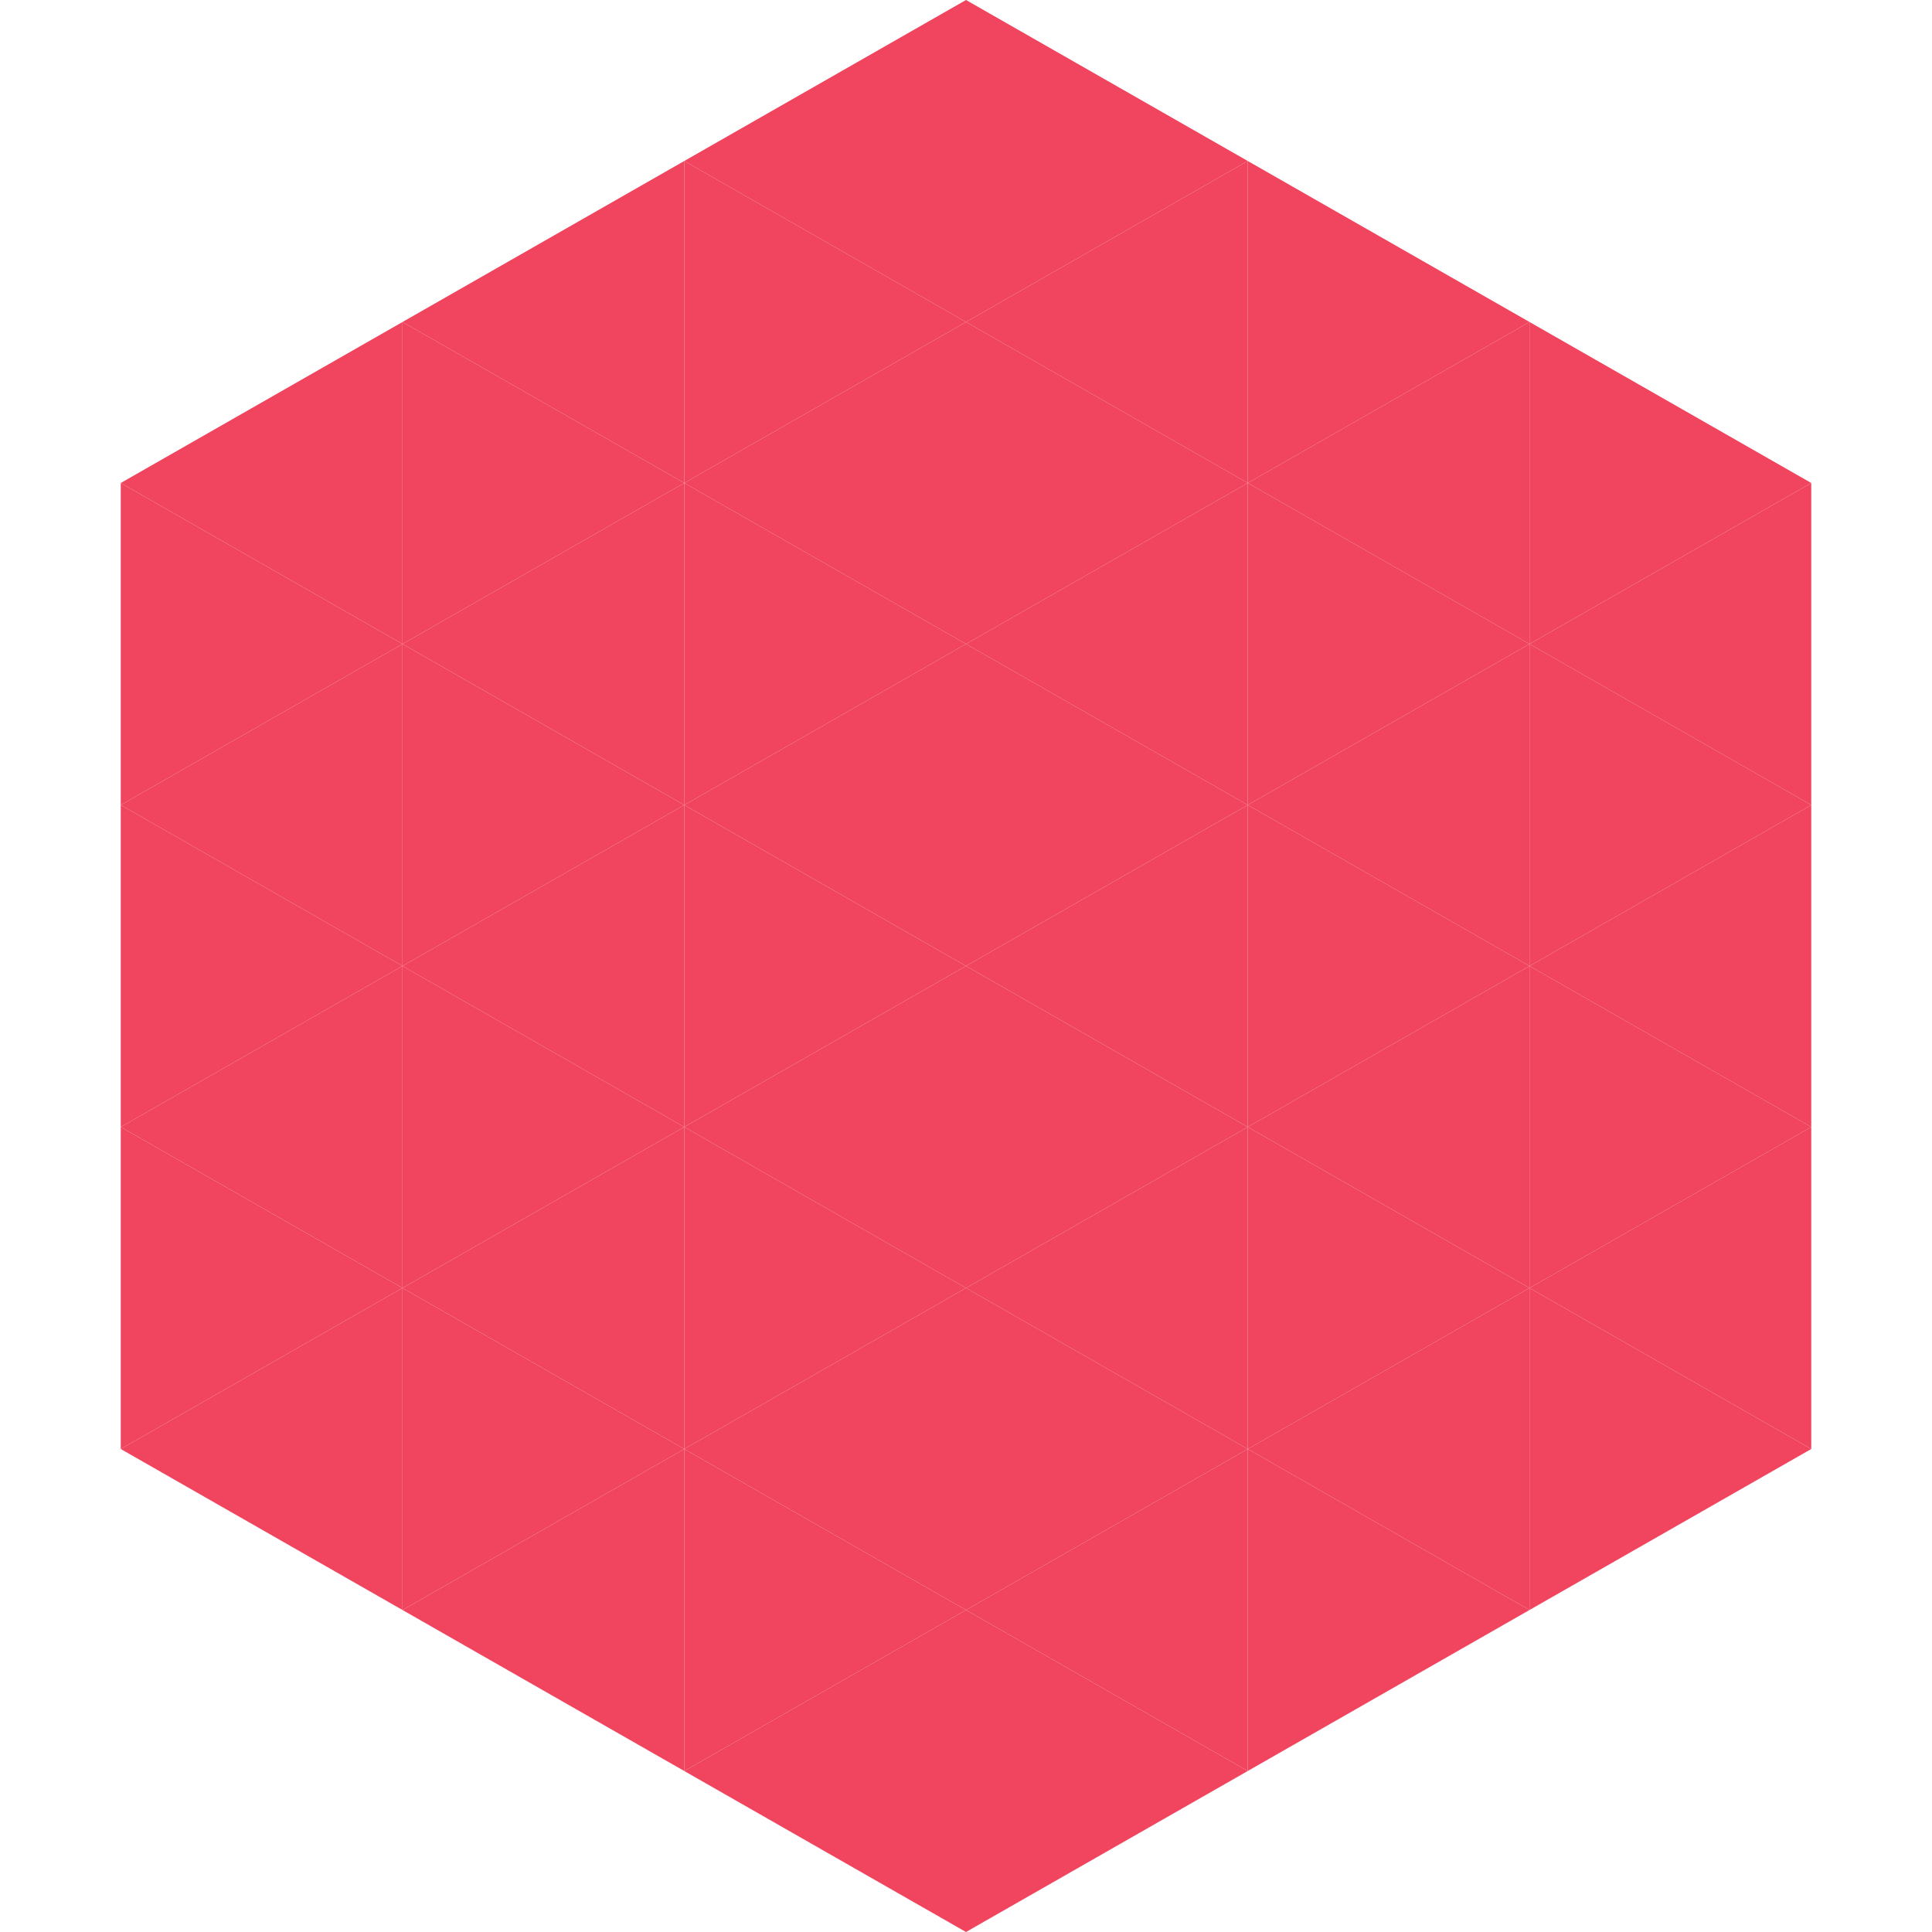
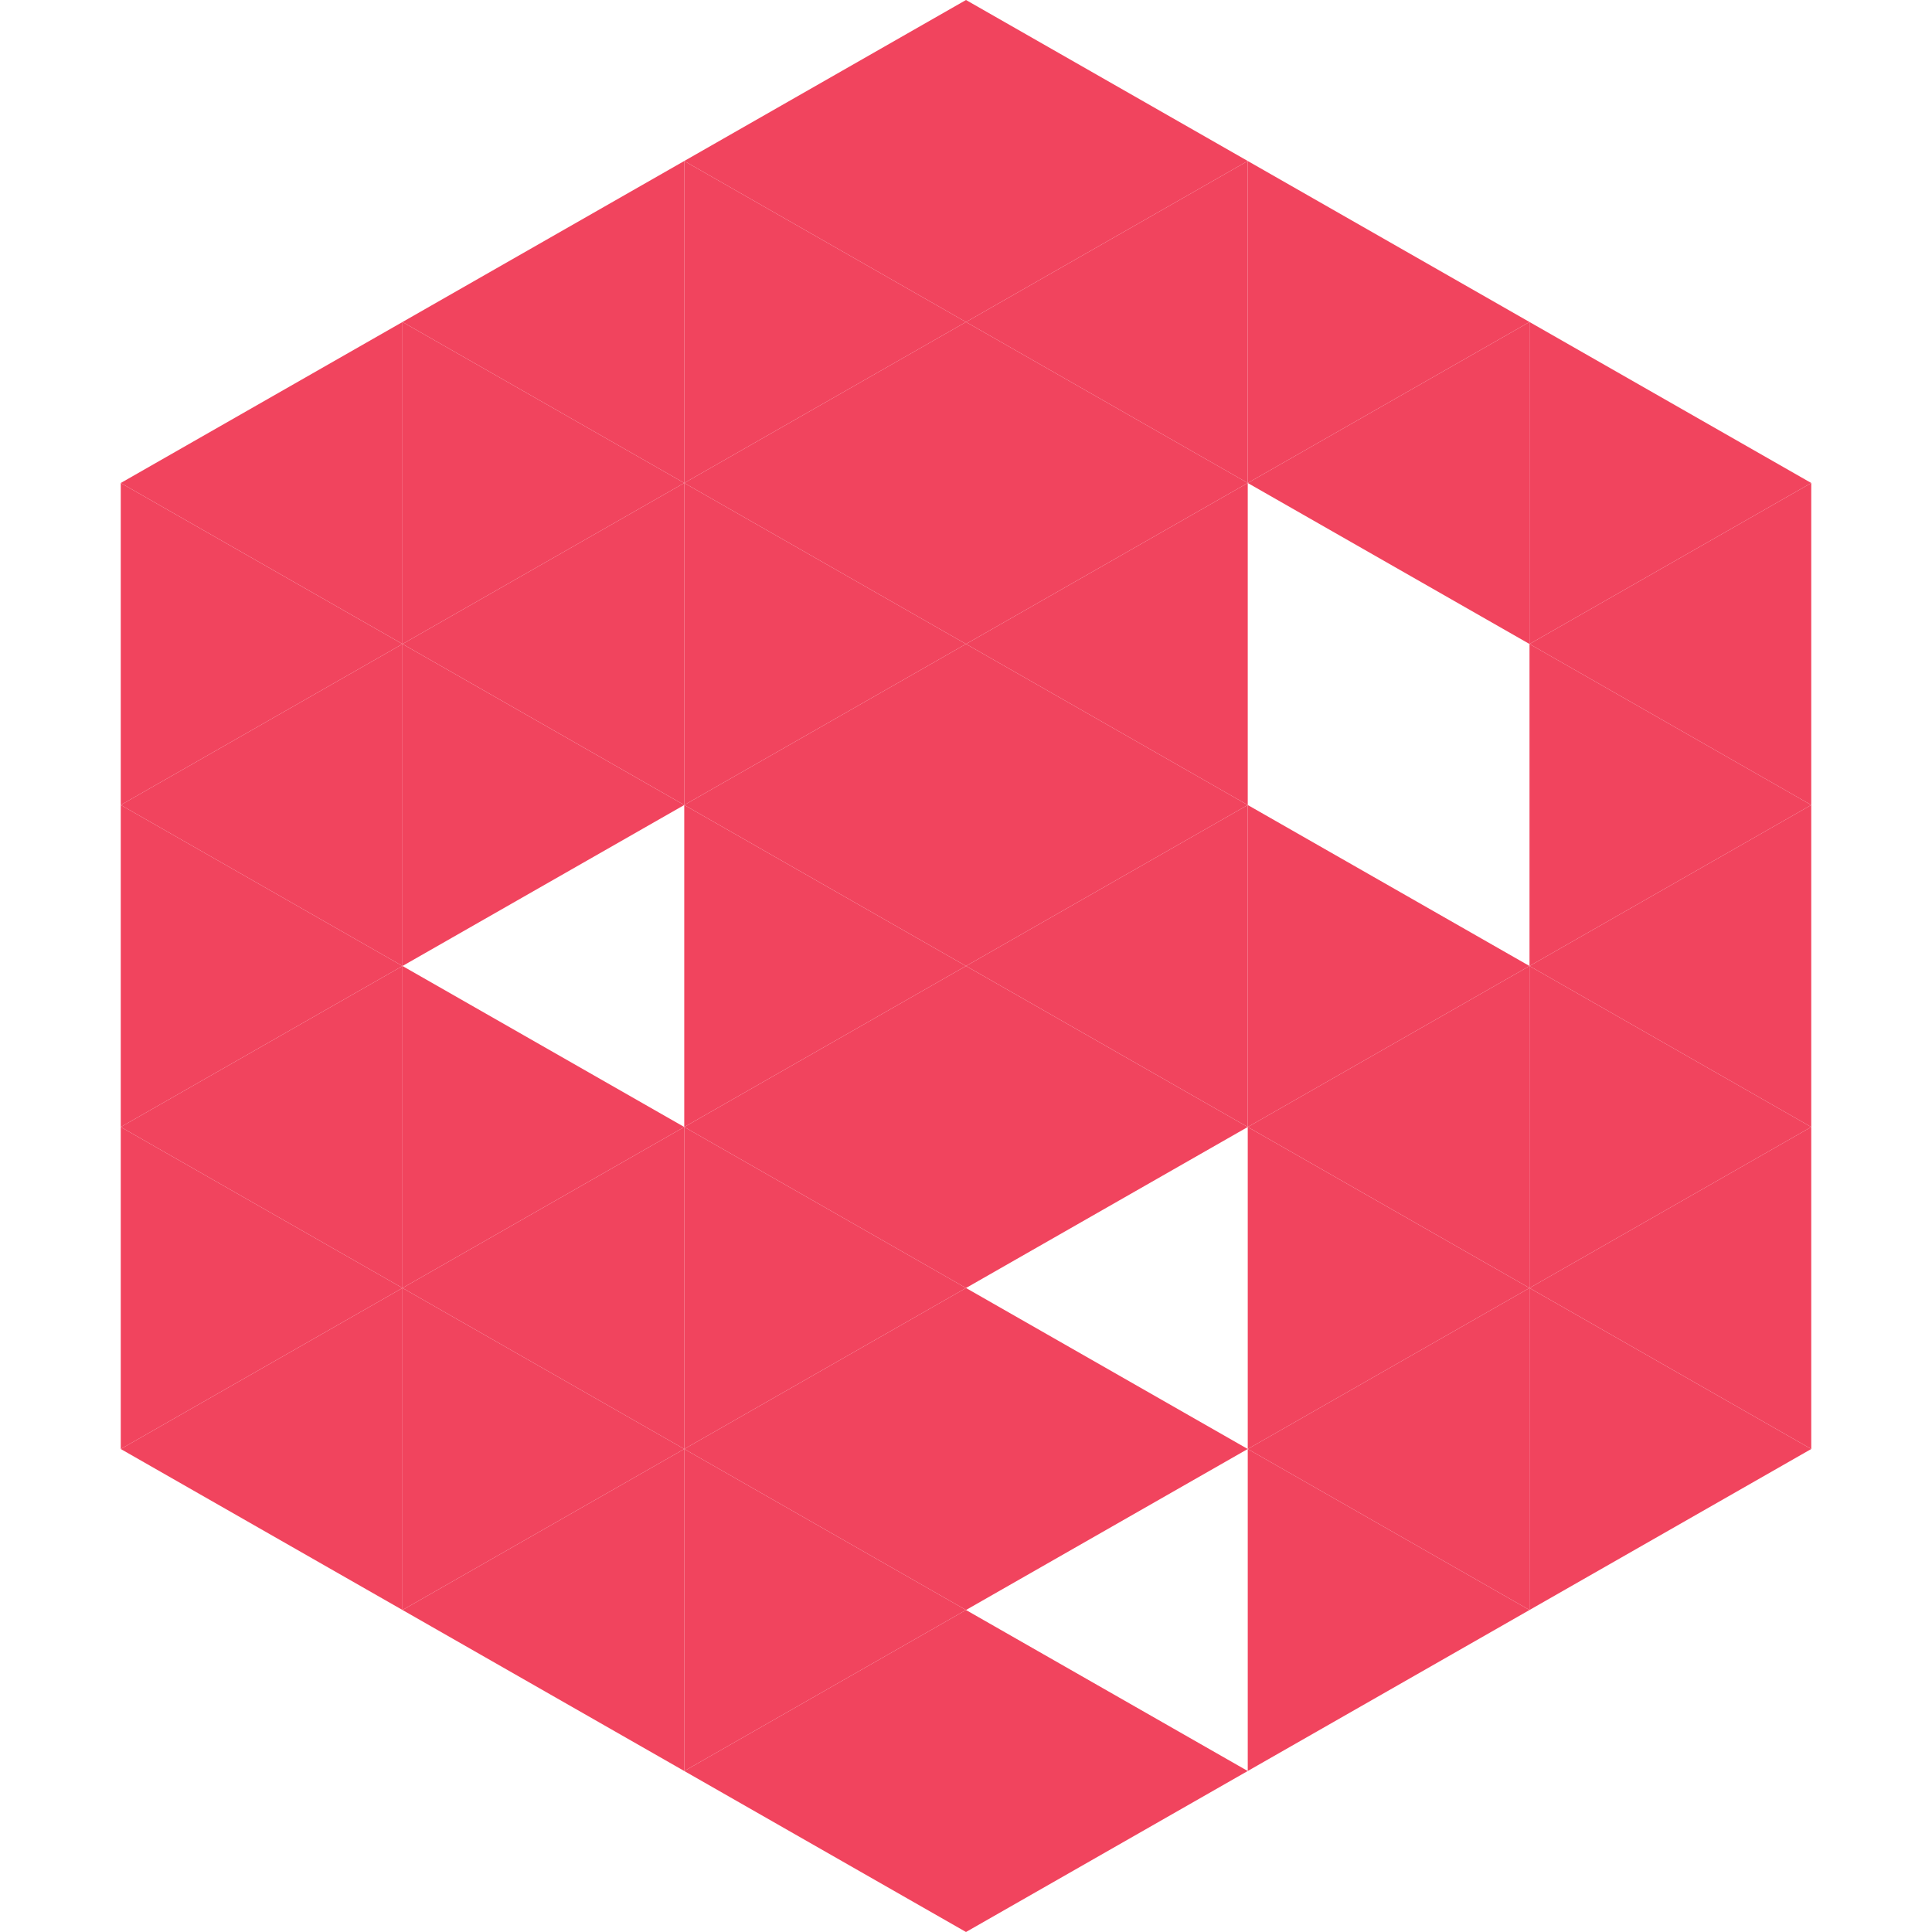
<svg xmlns="http://www.w3.org/2000/svg" width="240" height="240">
  <polygon points="50,40 15,60 50,80" style="fill:rgb(241,68,94)" />
  <polygon points="190,40 225,60 190,80" style="fill:rgb(241,68,94)" />
  <polygon points="15,60 50,80 15,100" style="fill:rgb(241,68,94)" />
  <polygon points="225,60 190,80 225,100" style="fill:rgb(241,68,94)" />
  <polygon points="50,80 15,100 50,120" style="fill:rgb(241,68,94)" />
  <polygon points="190,80 225,100 190,120" style="fill:rgb(241,68,94)" />
  <polygon points="15,100 50,120 15,140" style="fill:rgb(241,68,94)" />
  <polygon points="225,100 190,120 225,140" style="fill:rgb(241,68,94)" />
  <polygon points="50,120 15,140 50,160" style="fill:rgb(241,68,94)" />
  <polygon points="190,120 225,140 190,160" style="fill:rgb(241,68,94)" />
  <polygon points="15,140 50,160 15,180" style="fill:rgb(241,68,94)" />
  <polygon points="225,140 190,160 225,180" style="fill:rgb(241,68,94)" />
  <polygon points="50,160 15,180 50,200" style="fill:rgb(241,68,94)" />
  <polygon points="190,160 225,180 190,200" style="fill:rgb(241,68,94)" />
  <polygon points="15,180 50,200 15,220" style="fill:rgb(255,255,255); fill-opacity:0" />
  <polygon points="225,180 190,200 225,220" style="fill:rgb(255,255,255); fill-opacity:0" />
  <polygon points="50,0 85,20 50,40" style="fill:rgb(255,255,255); fill-opacity:0" />
  <polygon points="190,0 155,20 190,40" style="fill:rgb(255,255,255); fill-opacity:0" />
  <polygon points="85,20 50,40 85,60" style="fill:rgb(241,68,94)" />
  <polygon points="155,20 190,40 155,60" style="fill:rgb(241,68,94)" />
  <polygon points="50,40 85,60 50,80" style="fill:rgb(241,68,94)" />
  <polygon points="190,40 155,60 190,80" style="fill:rgb(241,68,94)" />
  <polygon points="85,60 50,80 85,100" style="fill:rgb(241,68,94)" />
-   <polygon points="155,60 190,80 155,100" style="fill:rgb(241,68,94)" />
  <polygon points="50,80 85,100 50,120" style="fill:rgb(241,68,94)" />
-   <polygon points="190,80 155,100 190,120" style="fill:rgb(241,68,94)" />
-   <polygon points="85,100 50,120 85,140" style="fill:rgb(241,68,94)" />
  <polygon points="155,100 190,120 155,140" style="fill:rgb(241,68,94)" />
  <polygon points="50,120 85,140 50,160" style="fill:rgb(241,68,94)" />
  <polygon points="190,120 155,140 190,160" style="fill:rgb(241,68,94)" />
  <polygon points="85,140 50,160 85,180" style="fill:rgb(241,68,94)" />
  <polygon points="155,140 190,160 155,180" style="fill:rgb(241,68,94)" />
  <polygon points="50,160 85,180 50,200" style="fill:rgb(241,68,94)" />
  <polygon points="190,160 155,180 190,200" style="fill:rgb(241,68,94)" />
  <polygon points="85,180 50,200 85,220" style="fill:rgb(241,68,94)" />
  <polygon points="155,180 190,200 155,220" style="fill:rgb(241,68,94)" />
  <polygon points="120,0 85,20 120,40" style="fill:rgb(241,68,94)" />
  <polygon points="120,0 155,20 120,40" style="fill:rgb(241,68,94)" />
  <polygon points="85,20 120,40 85,60" style="fill:rgb(241,68,94)" />
  <polygon points="155,20 120,40 155,60" style="fill:rgb(241,68,94)" />
  <polygon points="120,40 85,60 120,80" style="fill:rgb(241,68,94)" />
  <polygon points="120,40 155,60 120,80" style="fill:rgb(241,68,94)" />
  <polygon points="85,60 120,80 85,100" style="fill:rgb(241,68,94)" />
  <polygon points="155,60 120,80 155,100" style="fill:rgb(241,68,94)" />
  <polygon points="120,80 85,100 120,120" style="fill:rgb(241,68,94)" />
  <polygon points="120,80 155,100 120,120" style="fill:rgb(241,68,94)" />
  <polygon points="85,100 120,120 85,140" style="fill:rgb(241,68,94)" />
  <polygon points="155,100 120,120 155,140" style="fill:rgb(241,68,94)" />
  <polygon points="120,120 85,140 120,160" style="fill:rgb(241,68,94)" />
  <polygon points="120,120 155,140 120,160" style="fill:rgb(241,68,94)" />
  <polygon points="85,140 120,160 85,180" style="fill:rgb(241,68,94)" />
-   <polygon points="155,140 120,160 155,180" style="fill:rgb(241,68,94)" />
  <polygon points="120,160 85,180 120,200" style="fill:rgb(241,68,94)" />
  <polygon points="120,160 155,180 120,200" style="fill:rgb(241,68,94)" />
  <polygon points="85,180 120,200 85,220" style="fill:rgb(241,68,94)" />
-   <polygon points="155,180 120,200 155,220" style="fill:rgb(241,68,94)" />
  <polygon points="120,200 85,220 120,240" style="fill:rgb(241,68,94)" />
  <polygon points="120,200 155,220 120,240" style="fill:rgb(241,68,94)" />
  <polygon points="85,220 120,240 85,260" style="fill:rgb(255,255,255); fill-opacity:0" />
  <polygon points="155,220 120,240 155,260" style="fill:rgb(255,255,255); fill-opacity:0" />
</svg>